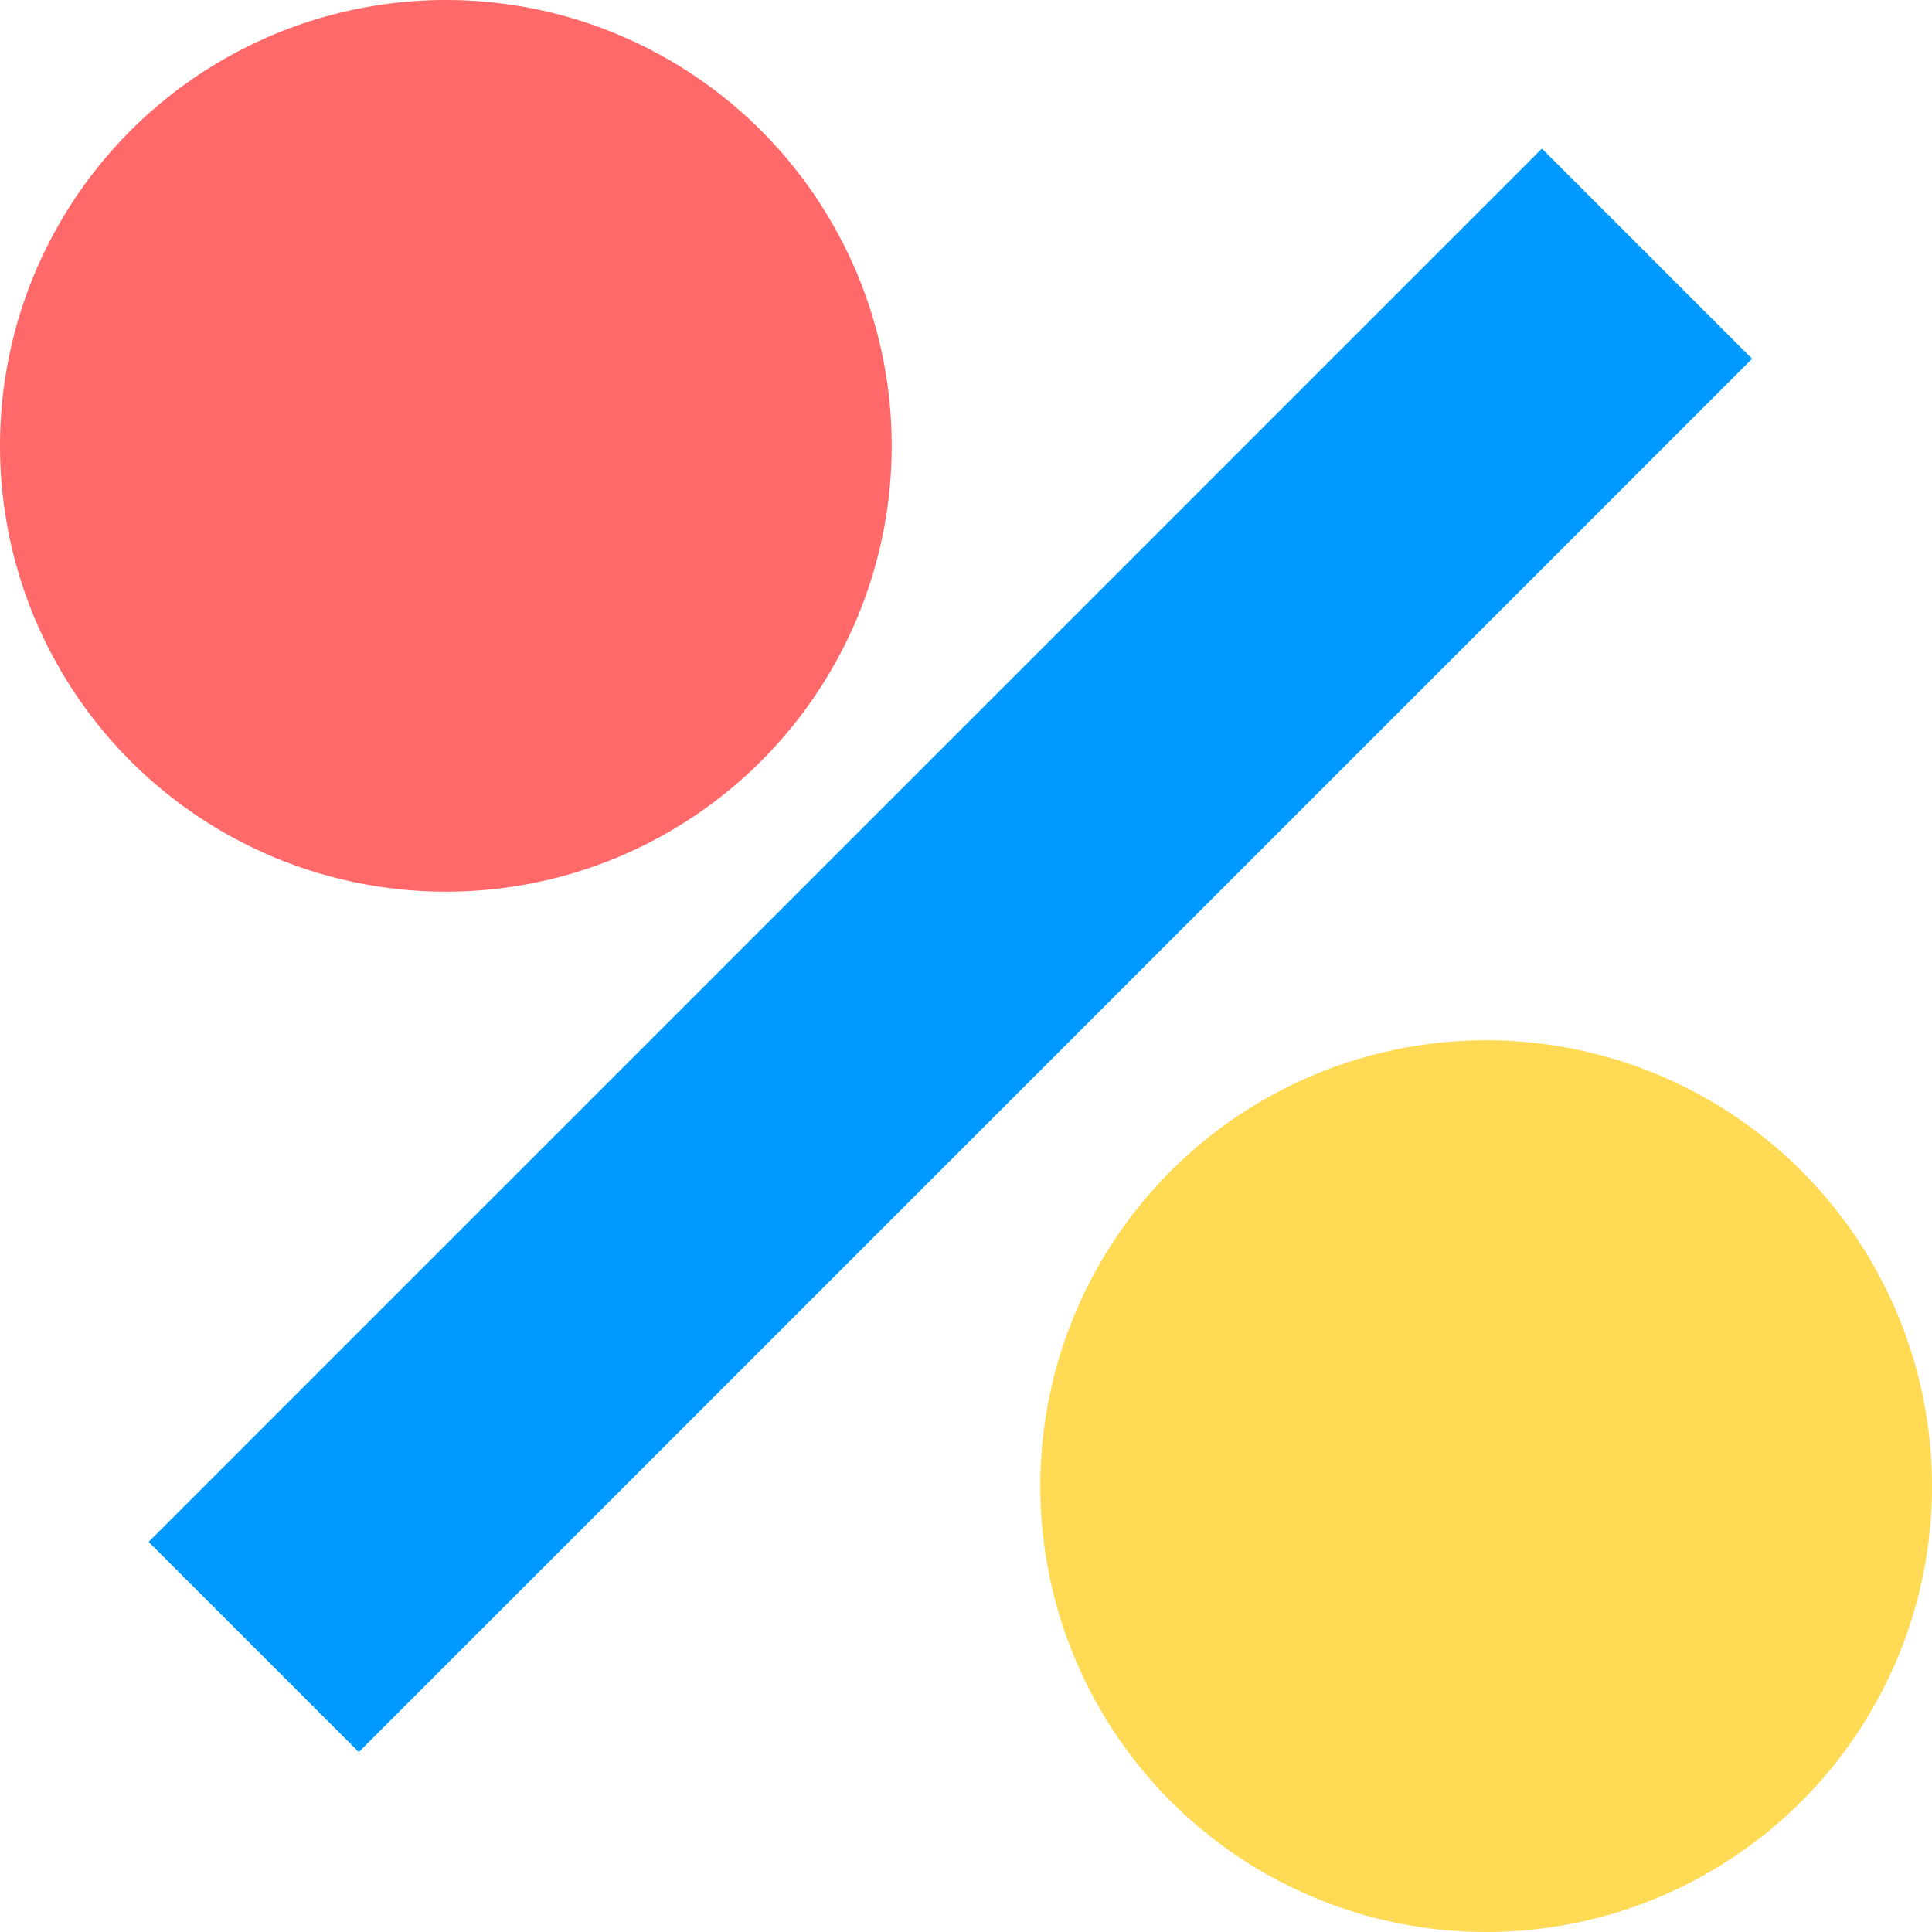
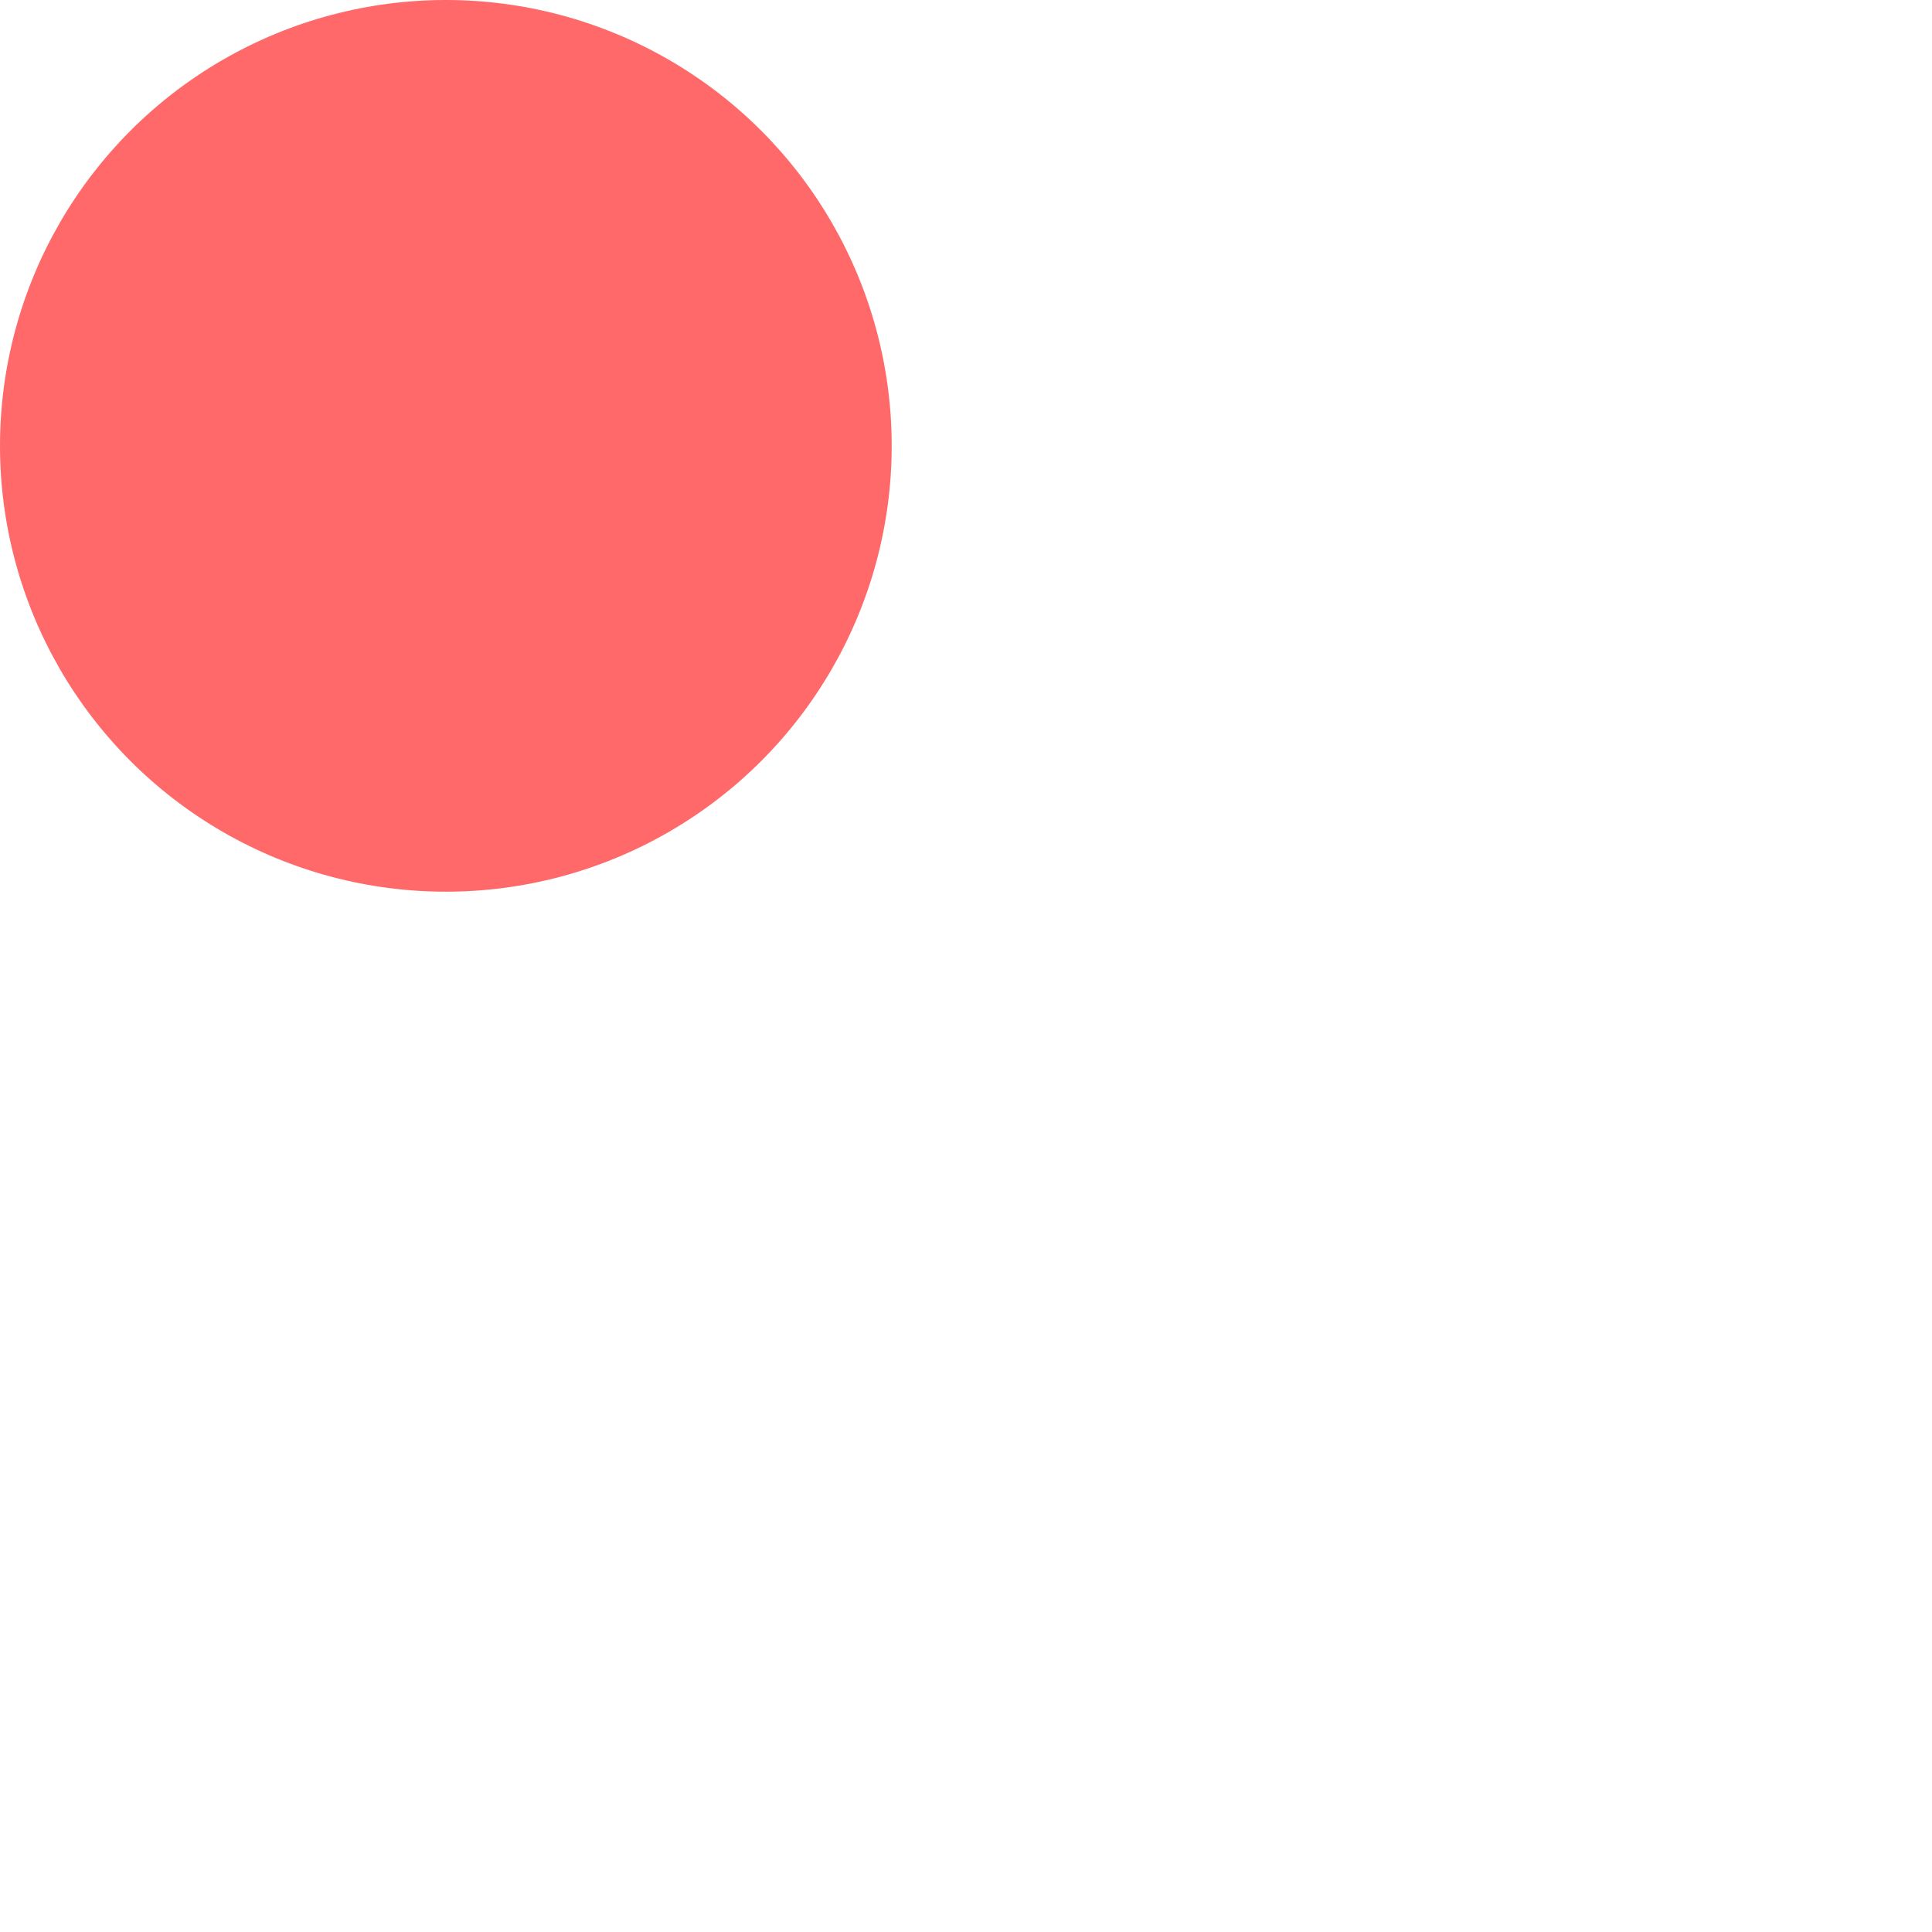
<svg xmlns="http://www.w3.org/2000/svg" width="52" height="52" viewBox="0 0 52 52" fill="none">
  <circle cx="12" cy="12" r="12" fill="#FF696A" />
-   <circle cx="40" cy="40" r="12" fill="#FFDA54" />
-   <path fill-rule="evenodd" clip-rule="evenodd" d="M4 41.5L41.5 4L47.157 9.657L9.657 47.157L4 41.5Z" fill="#0099FF" />
</svg>